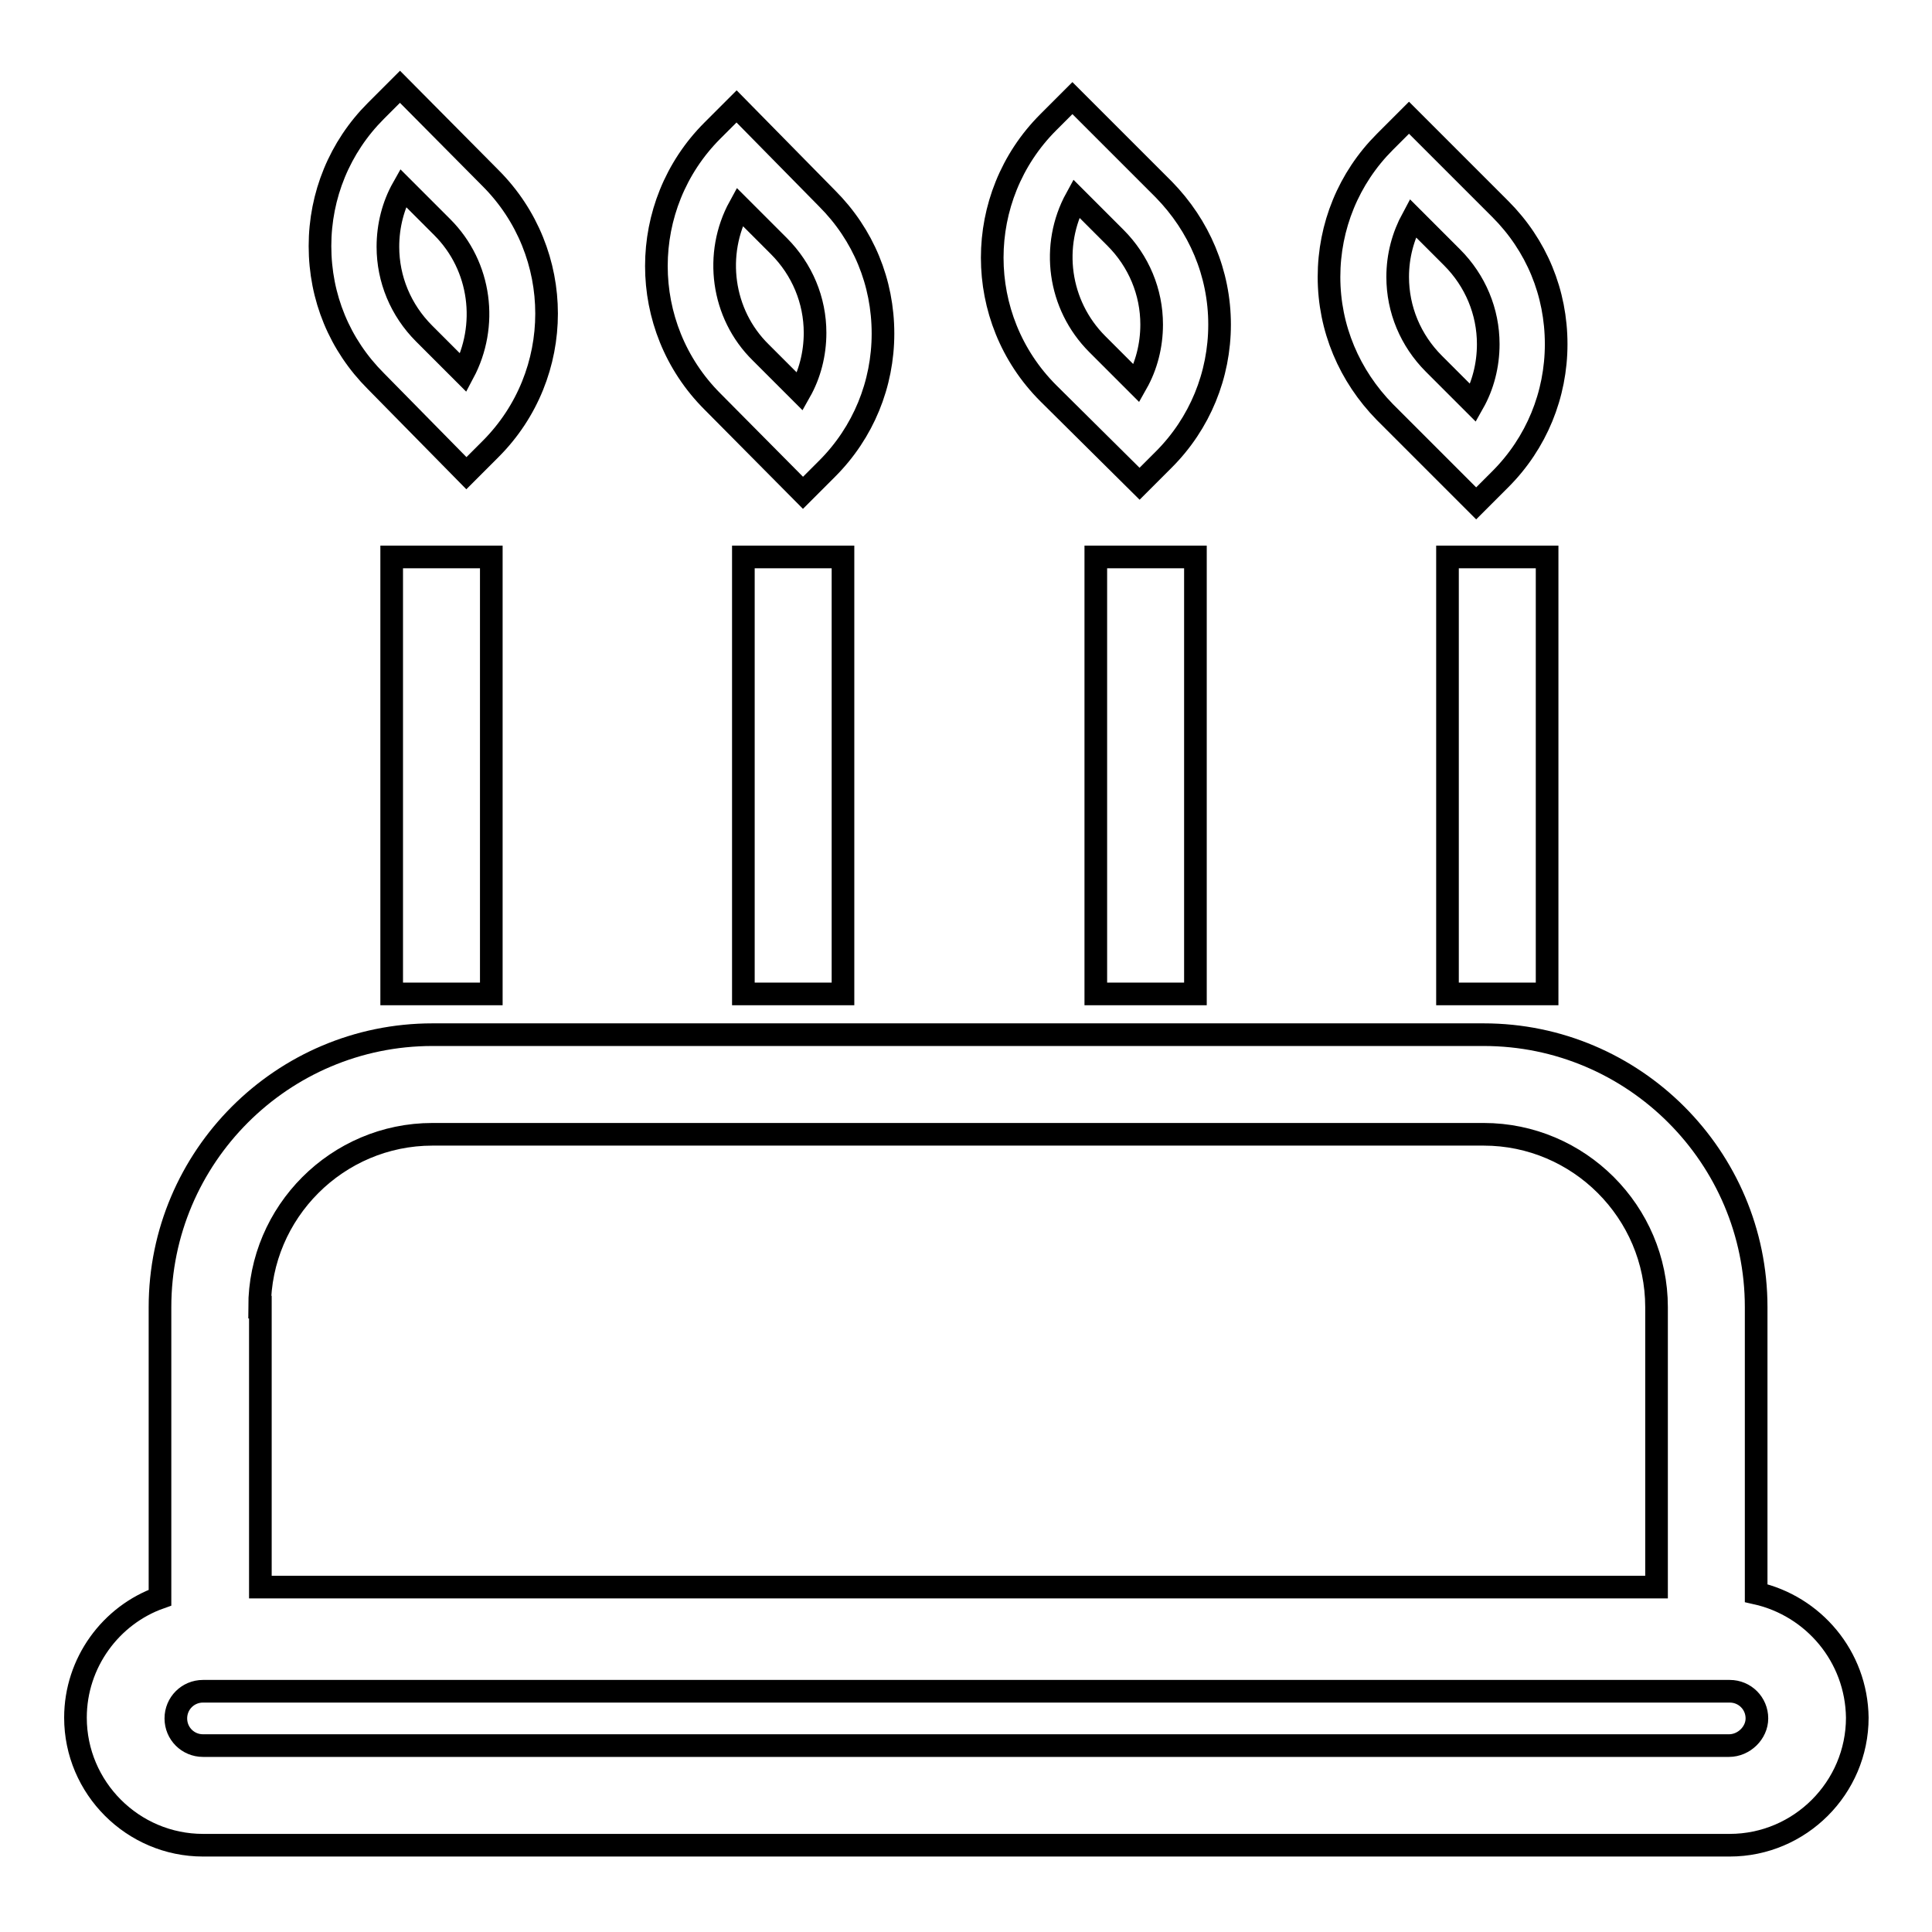
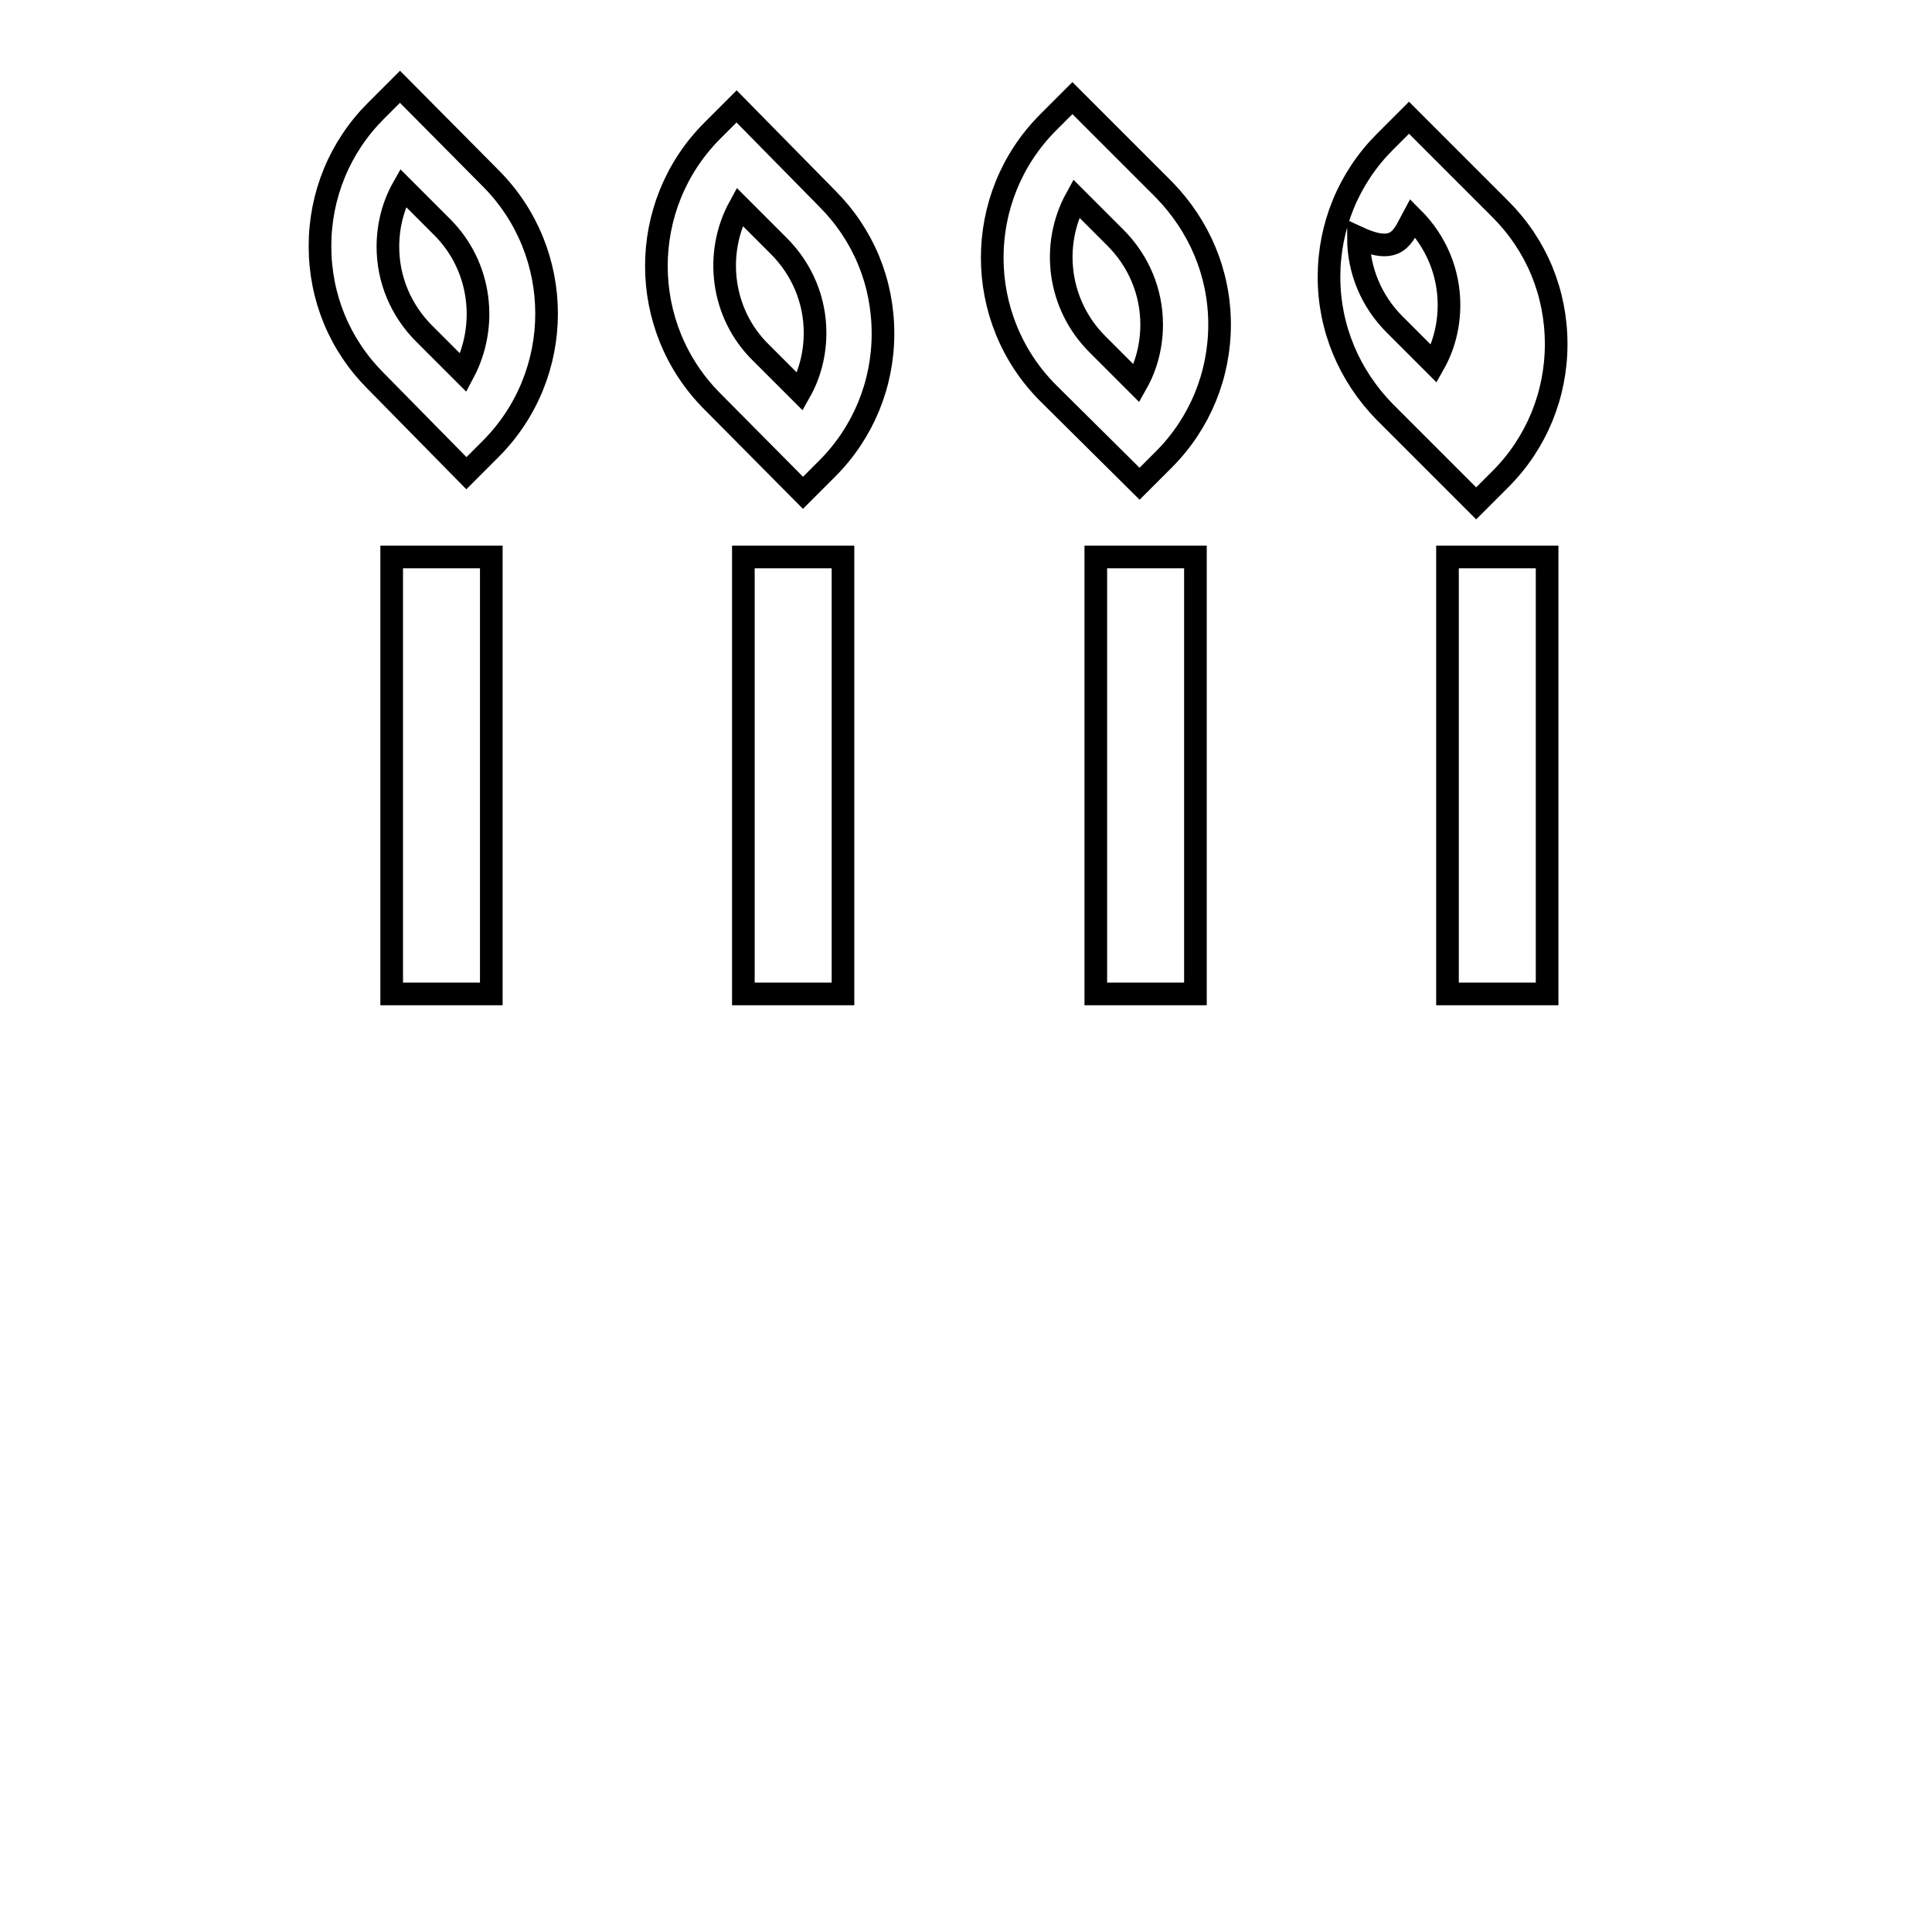
<svg xmlns="http://www.w3.org/2000/svg" version="1.1" x="0px" y="0px" viewBox="0 0 256 256" enable-background="new 0 0 256 256" xml:space="preserve">
  <g>
    <g>
-       <path stroke-width="3" fill-opacity="0" stroke="#000000" d="M232.7,211.1v-37.9c0-19.9-16.2-36.1-36.1-36.1H57.3c-19.9,0-36.1,16.2-36.1,36.1v38.5c-6.5,2.3-11.2,8.6-11.2,15.9c0,9.3,7.6,16.9,16.9,16.9h202.3c9.3,0,16.9-7.6,16.9-16.9C246,219.5,240.3,212.8,232.7,211.1z M34.4,173.2c0-12.6,10.3-22.9,22.9-22.9h139.3c12.6,0,22.9,10.3,22.9,22.9v37.1h-185V173.2z M229.1,231.3H26.9c-2,0-3.6-1.6-3.6-3.6c0-2,1.6-3.6,3.6-3.6h202.3c2,0,3.6,1.6,3.6,3.6C232.8,229.6,231.1,231.3,229.1,231.3z" />
      <path stroke-width="3" fill-opacity="0" stroke="#000000" d="M51.9,73.8h13.2v57.9H51.9V73.8z" />
      <path stroke-width="3" fill-opacity="0" stroke="#000000" d="M98.5,73.8h13.2v57.9H98.5V73.8z" />
      <path stroke-width="3" fill-opacity="0" stroke="#000000" d="M145.2,73.8h13.2v57.9h-13.2V73.8z" />
      <path stroke-width="3" fill-opacity="0" stroke="#000000" d="M191.8,73.8h13.2v57.9h-13.2V73.8z" />
      <path stroke-width="3" fill-opacity="0" stroke="#000000" d="M61.8,62.7l3.2-3.2c9.9-9.9,9.9-26,0-35.9L53,11.5l-3.2,3.2c-4.8,4.8-7.4,11.2-7.4,17.9c0,6.8,2.6,13.1,7.4,17.9L61.8,62.7z M53.4,24.9l5.2,5.2c5.2,5.2,6.1,13.1,2.8,19.3l-5.2-5.2c-3.1-3.1-4.8-7.2-4.8-11.5C51.4,29.9,52.1,27.2,53.4,24.9z" />
      <path stroke-width="3" fill-opacity="0" stroke="#000000" d="M106.4,65.3l3.2-3.2c4.8-4.8,7.4-11.2,7.4-17.9c0-6.8-2.6-13.1-7.4-17.9L97.6,14.1l-3.2,3.2c-9.9,9.9-9.9,26,0,35.9L106.4,65.3z M98,27.4l5.2,5.2c3.1,3.1,4.8,7.2,4.8,11.5c0,2.8-0.7,5.5-2,7.8l-5.2-5.2C95.6,41.6,94.6,33.6,98,27.4z" />
      <path stroke-width="3" fill-opacity="0" stroke="#000000" d="M151,64.1l3.2-3.2c4.8-4.8,7.4-11.2,7.4-17.9c0-6.8-2.7-13.1-7.4-17.9l-12.1-12.1l-3.2,3.2c-9.9,9.9-9.9,26,0,35.9L151,64.1z M142.6,26.3l5.2,5.2c3.1,3.1,4.8,7.2,4.8,11.5c0,2.8-0.7,5.5-2,7.8l-5.2-5.2C140.2,40.4,139.2,32.5,142.6,26.3z" />
-       <path stroke-width="3" fill-opacity="0" stroke="#000000" d="M195.6,66.7l3.2-3.2c4.8-4.8,7.4-11.2,7.4-17.9c0-6.8-2.6-13.1-7.4-17.9l-12.1-12.1l-3.2,3.2c-4.8,4.8-7.4,11.2-7.4,17.9c0,6.8,2.7,13.1,7.4,17.9L195.6,66.7z M187.2,28.9l5.2,5.2c3.1,3.1,4.8,7.2,4.8,11.5c0,2.8-0.7,5.5-2,7.8l-5.2-5.2c-3.1-3.1-4.8-7.2-4.8-11.5C185.2,33.9,185.9,31.3,187.2,28.9z" />
+       <path stroke-width="3" fill-opacity="0" stroke="#000000" d="M195.6,66.7l3.2-3.2c4.8-4.8,7.4-11.2,7.4-17.9c0-6.8-2.6-13.1-7.4-17.9l-12.1-12.1l-3.2,3.2c-4.8,4.8-7.4,11.2-7.4,17.9c0,6.8,2.7,13.1,7.4,17.9L195.6,66.7z M187.2,28.9c3.1,3.1,4.8,7.2,4.8,11.5c0,2.8-0.7,5.5-2,7.8l-5.2-5.2c-3.1-3.1-4.8-7.2-4.8-11.5C185.2,33.9,185.9,31.3,187.2,28.9z" />
    </g>
  </g>
</svg>